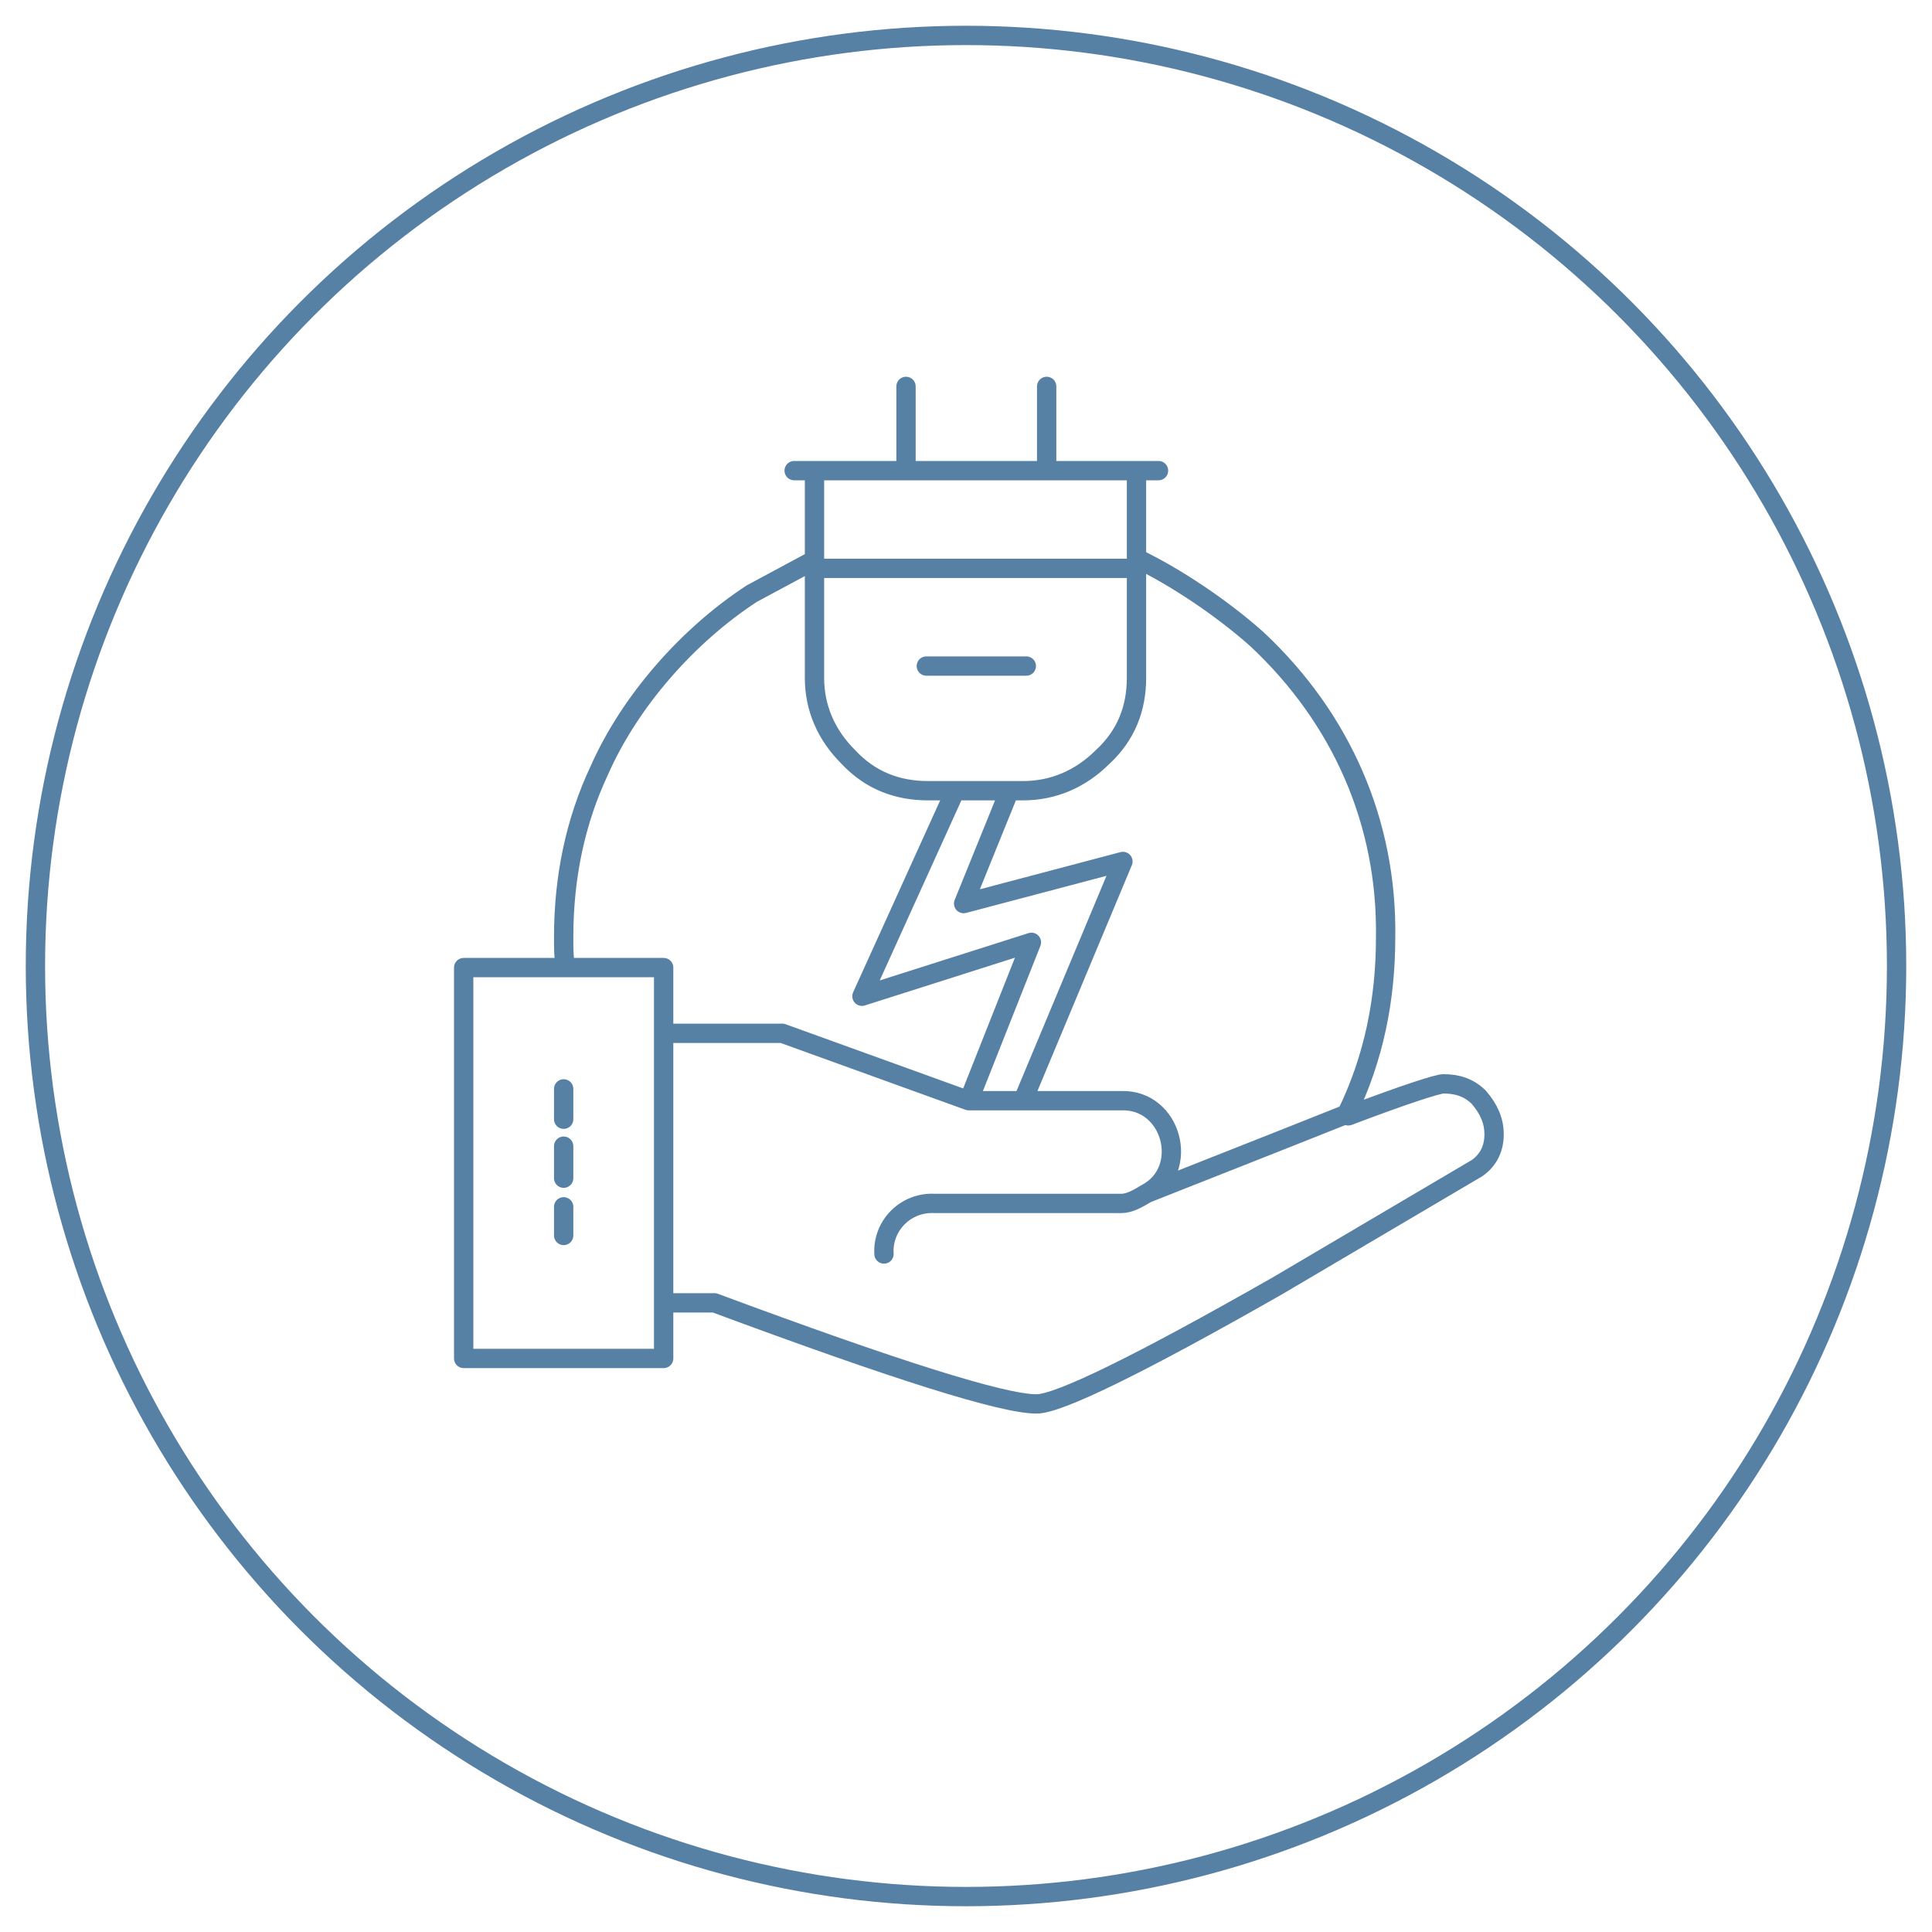
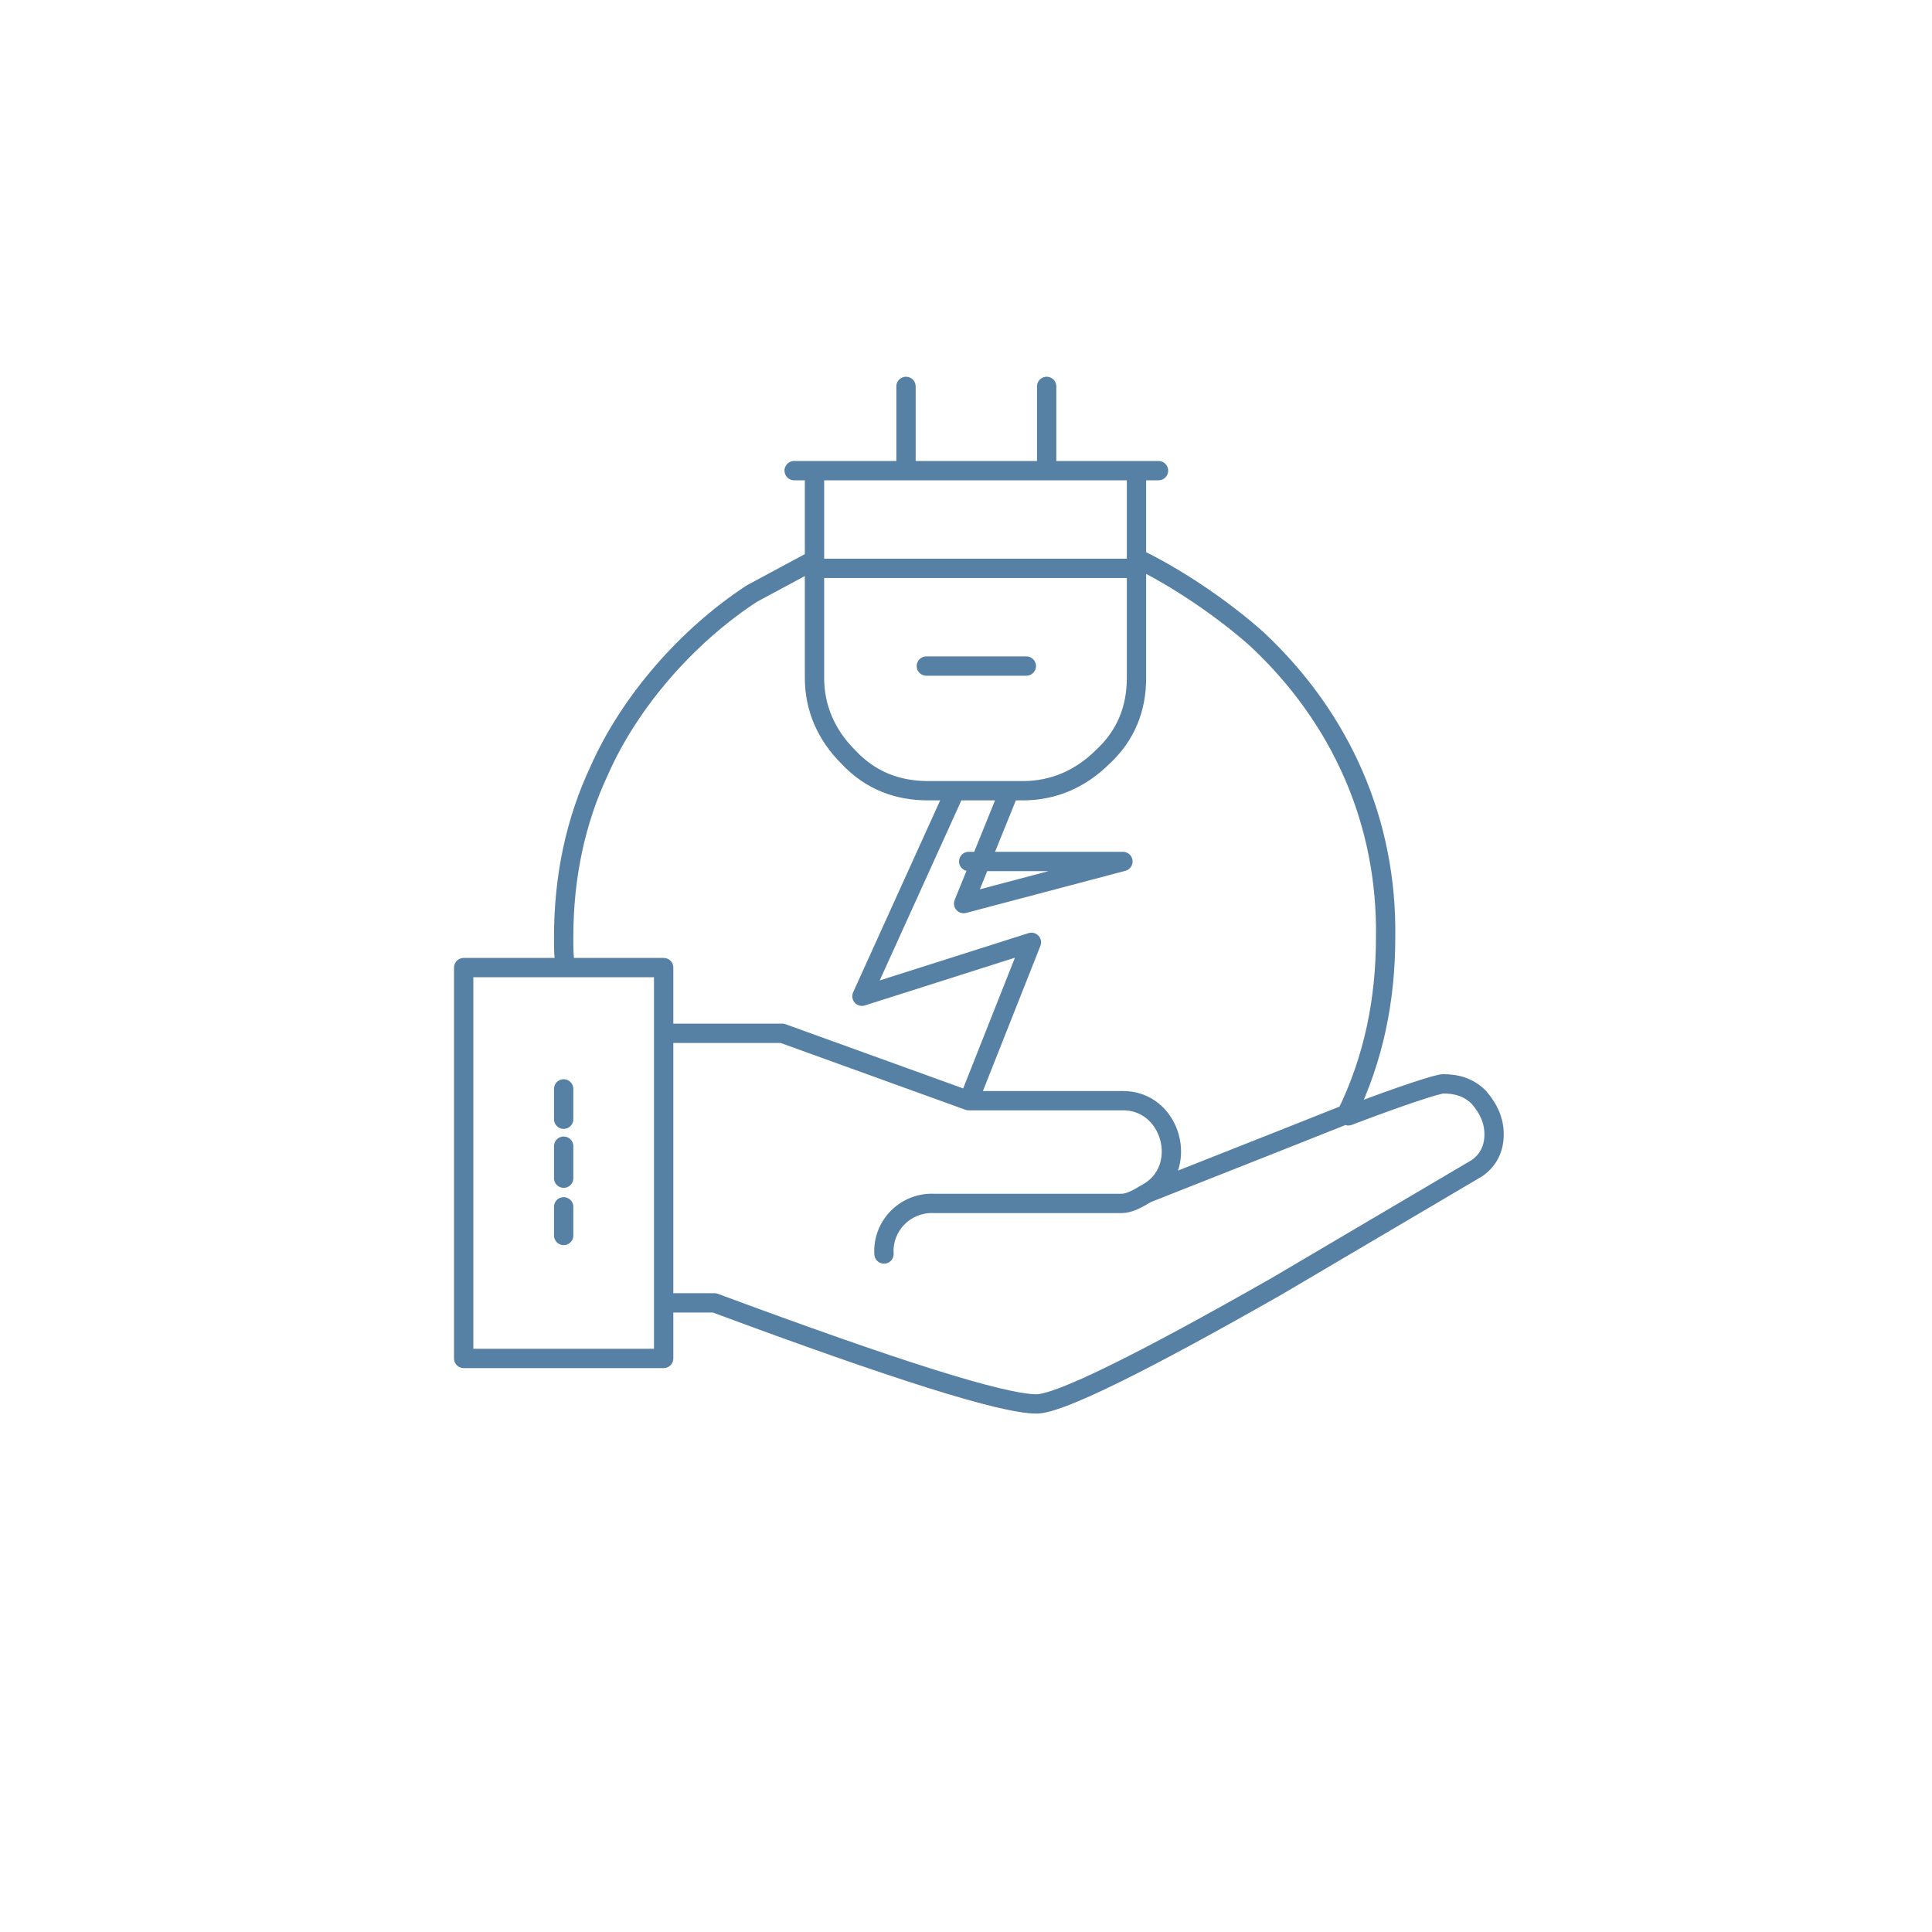
<svg xmlns="http://www.w3.org/2000/svg" width="150" height="150" viewBox="0 0 150 150" fill="none">
-   <rect width="150" height="150" fill="white" />
-   <circle cx="75" cy="75" r="72.25" stroke="#5681A5" stroke-width="1.5" />
-   <path d="M81.263 36.54H63.237M81.263 36.54H88.237M81.263 36.54V30M63.237 36.54V44.126M63.237 36.54H61.658M63.237 44.126H88.237M63.237 44.126V52.627C63.237 54.982 64.158 57.075 65.868 58.775C67.579 60.606 69.684 61.391 72.053 61.391H74.158M88.237 44.126V36.54M88.237 44.126V52.627C88.237 54.982 87.447 57.075 85.605 58.775C83.895 60.475 81.79 61.391 79.421 61.391H78.368M88.237 36.54H89.947M78.368 61.391H74.158M78.368 61.391L74.816 70.154L87.184 66.884L79.421 85.457H75.21M74.158 61.391L66.921 77.348L80.079 73.162L75.21 85.457M75.21 85.457L60.737 80.225H51.526M75.21 85.457H87.053C91 85.326 92.447 90.82 89.026 92.651M89.026 92.651L99.947 88.334L104.553 86.503C106.658 82.187 107.579 77.609 107.579 72.77C107.71 63.876 104.158 55.767 97.579 49.619C94.947 47.265 91.263 44.78 88.237 43.341M89.026 92.651C88.368 93.043 87.71 93.435 87.053 93.435H72.579C70.342 93.305 68.5 95.136 68.632 97.359M51.526 101.152H55.474C69.553 106.384 77.842 109 80.474 109C82.184 109 88.368 105.992 99.158 99.844L114.684 90.689C115.605 90.035 116 89.119 116 88.073C116 87.026 115.605 86.111 114.816 85.195C114.026 84.411 113.105 84.149 112.053 84.149C111.658 84.149 109.158 84.934 104.684 86.634M70.342 36.54V30M79.684 51.712H71.921M63.237 43.472L58.368 46.088C53.368 49.358 48.895 54.459 46.526 59.821C44.684 63.745 43.763 68.061 43.763 72.77C43.763 73.555 43.763 74.339 43.895 75.124M43.763 88.988V91.474M43.763 84.541V86.896M43.763 93.697V95.921M36 75.124H51.526V105.469H36V75.124Z" stroke="#5681A5" stroke-width="1.5" stroke-linecap="round" stroke-linejoin="round" />
+   <path d="M81.263 36.54H63.237M81.263 36.54H88.237M81.263 36.54V30M63.237 36.54V44.126M63.237 36.54H61.658M63.237 44.126H88.237M63.237 44.126V52.627C63.237 54.982 64.158 57.075 65.868 58.775C67.579 60.606 69.684 61.391 72.053 61.391H74.158M88.237 44.126V36.54M88.237 44.126V52.627C88.237 54.982 87.447 57.075 85.605 58.775C83.895 60.475 81.79 61.391 79.421 61.391H78.368M88.237 36.54H89.947M78.368 61.391H74.158M78.368 61.391L74.816 70.154L87.184 66.884H75.21M74.158 61.391L66.921 77.348L80.079 73.162L75.21 85.457M75.21 85.457L60.737 80.225H51.526M75.21 85.457H87.053C91 85.326 92.447 90.82 89.026 92.651M89.026 92.651L99.947 88.334L104.553 86.503C106.658 82.187 107.579 77.609 107.579 72.77C107.71 63.876 104.158 55.767 97.579 49.619C94.947 47.265 91.263 44.78 88.237 43.341M89.026 92.651C88.368 93.043 87.71 93.435 87.053 93.435H72.579C70.342 93.305 68.5 95.136 68.632 97.359M51.526 101.152H55.474C69.553 106.384 77.842 109 80.474 109C82.184 109 88.368 105.992 99.158 99.844L114.684 90.689C115.605 90.035 116 89.119 116 88.073C116 87.026 115.605 86.111 114.816 85.195C114.026 84.411 113.105 84.149 112.053 84.149C111.658 84.149 109.158 84.934 104.684 86.634M70.342 36.54V30M79.684 51.712H71.921M63.237 43.472L58.368 46.088C53.368 49.358 48.895 54.459 46.526 59.821C44.684 63.745 43.763 68.061 43.763 72.77C43.763 73.555 43.763 74.339 43.895 75.124M43.763 88.988V91.474M43.763 84.541V86.896M43.763 93.697V95.921M36 75.124H51.526V105.469H36V75.124Z" stroke="#5681A5" stroke-width="1.5" stroke-linecap="round" stroke-linejoin="round" />
</svg>